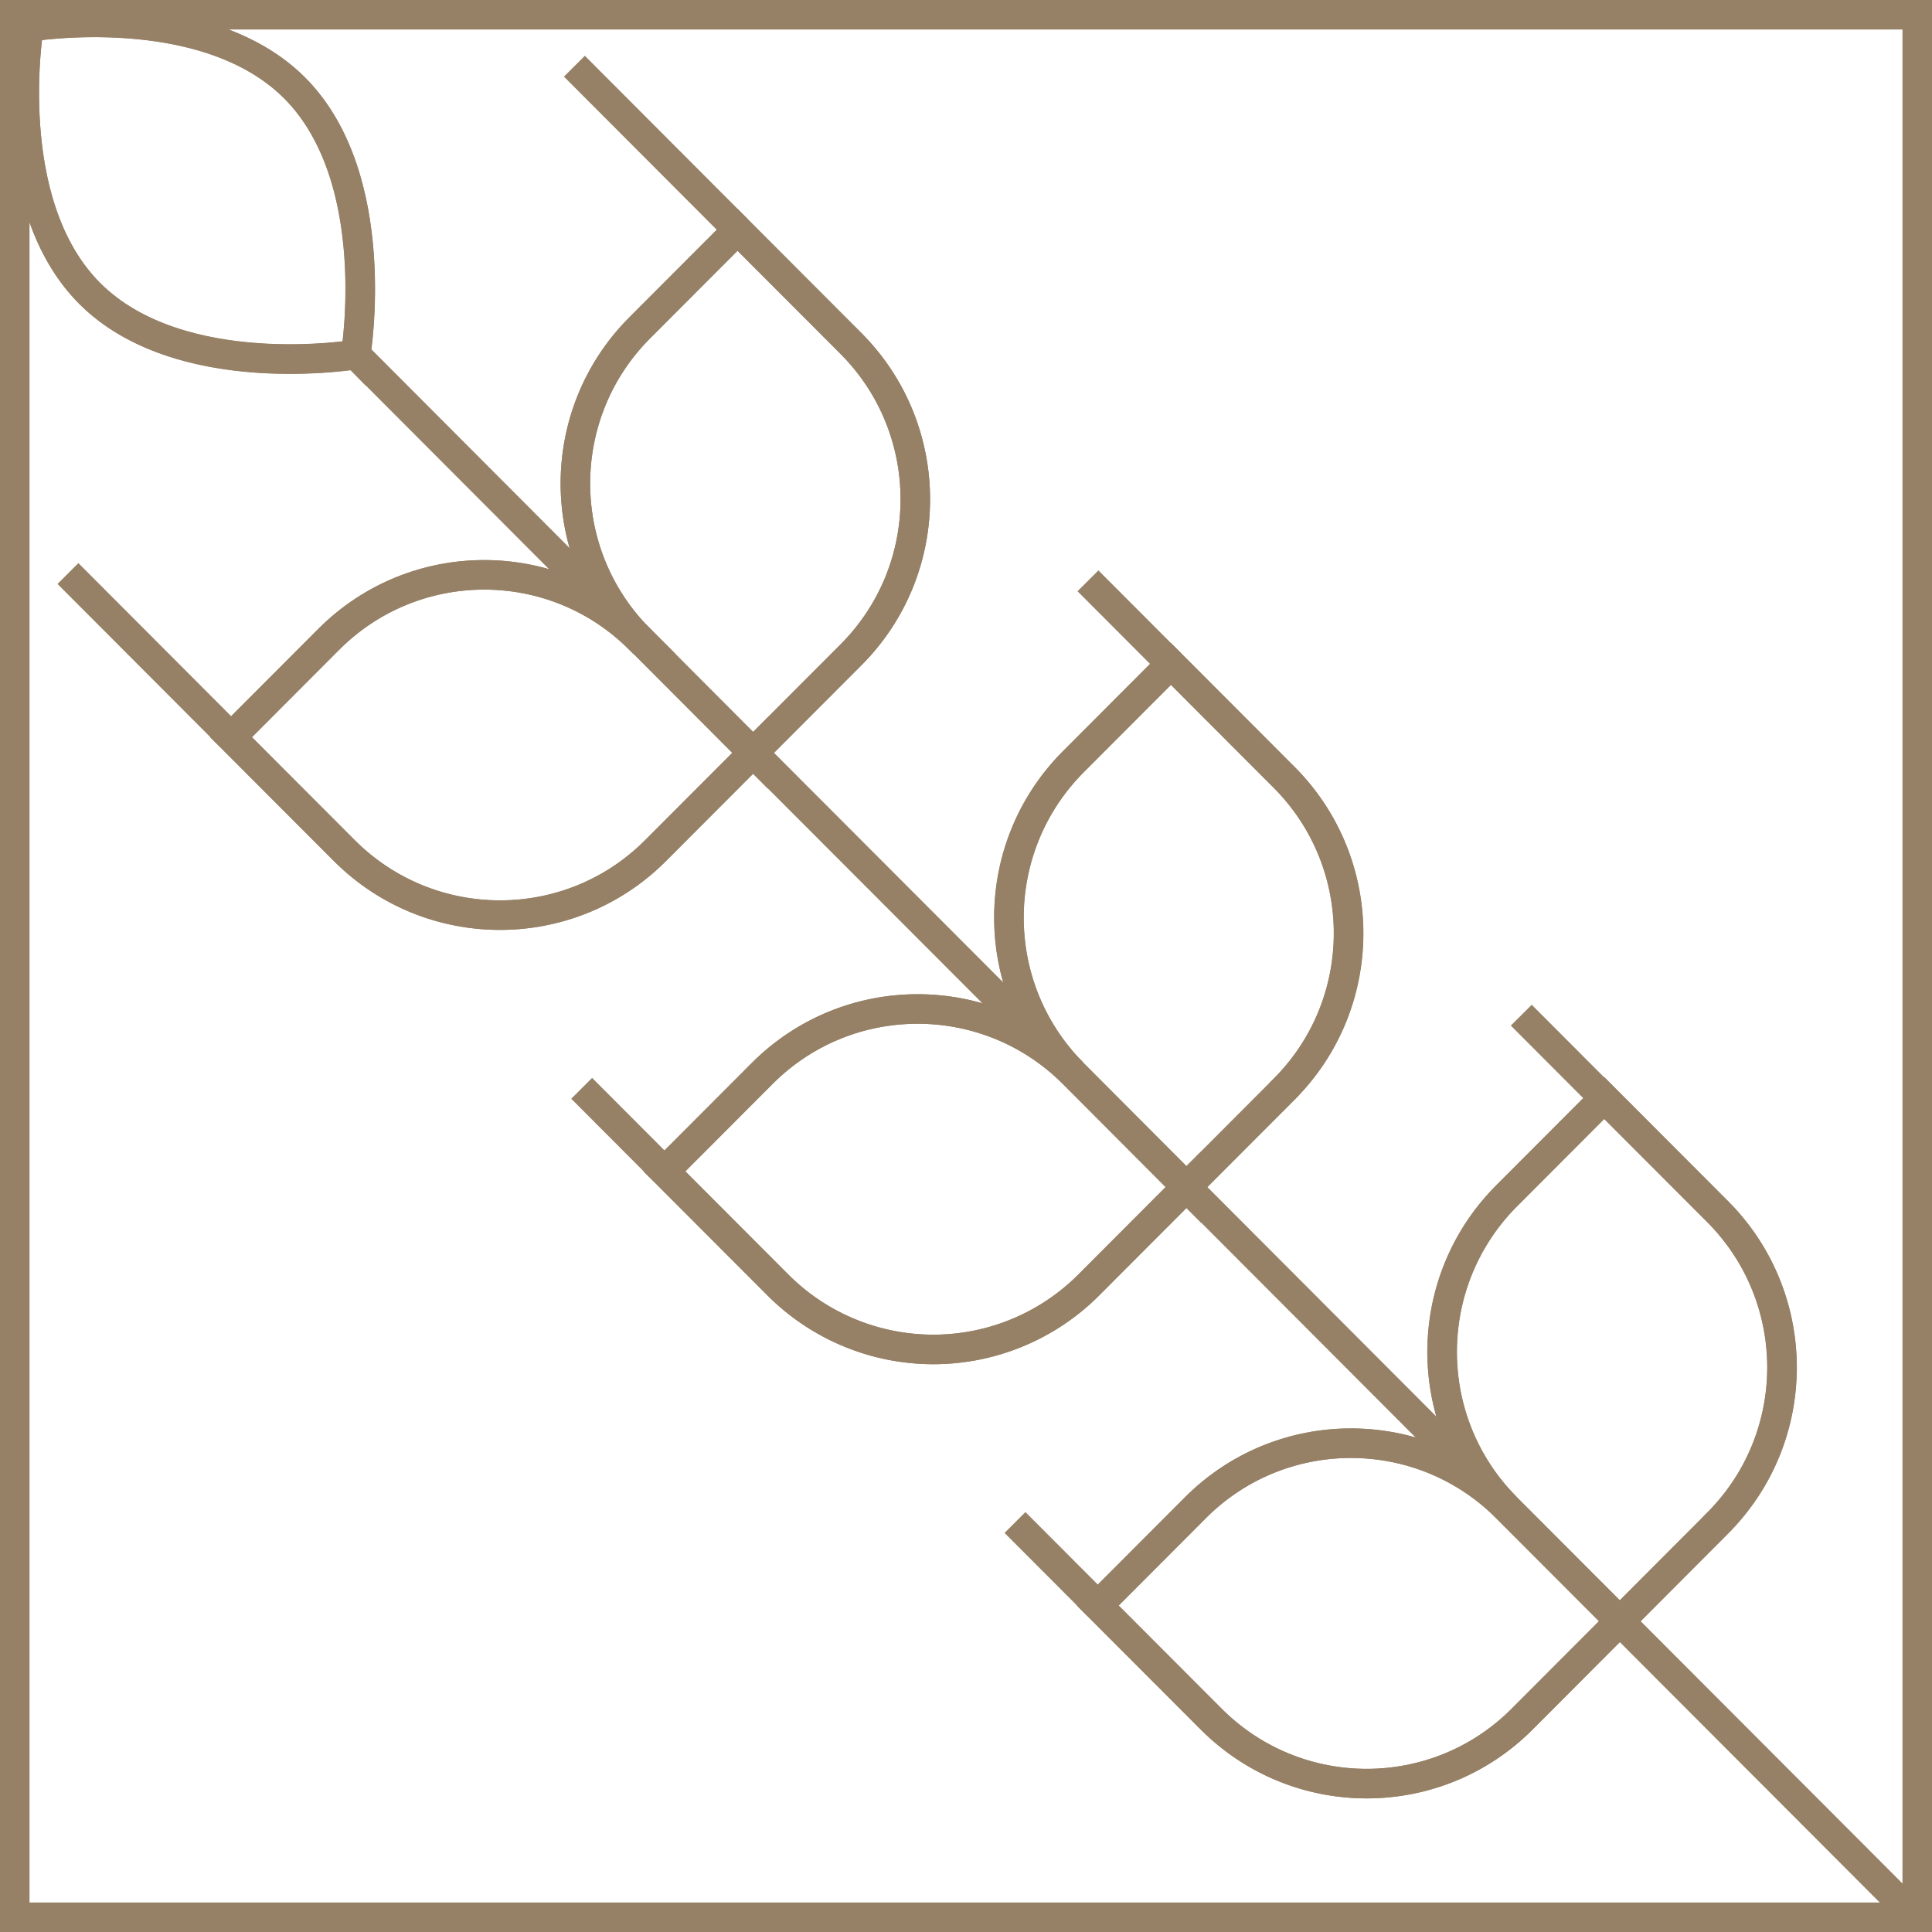
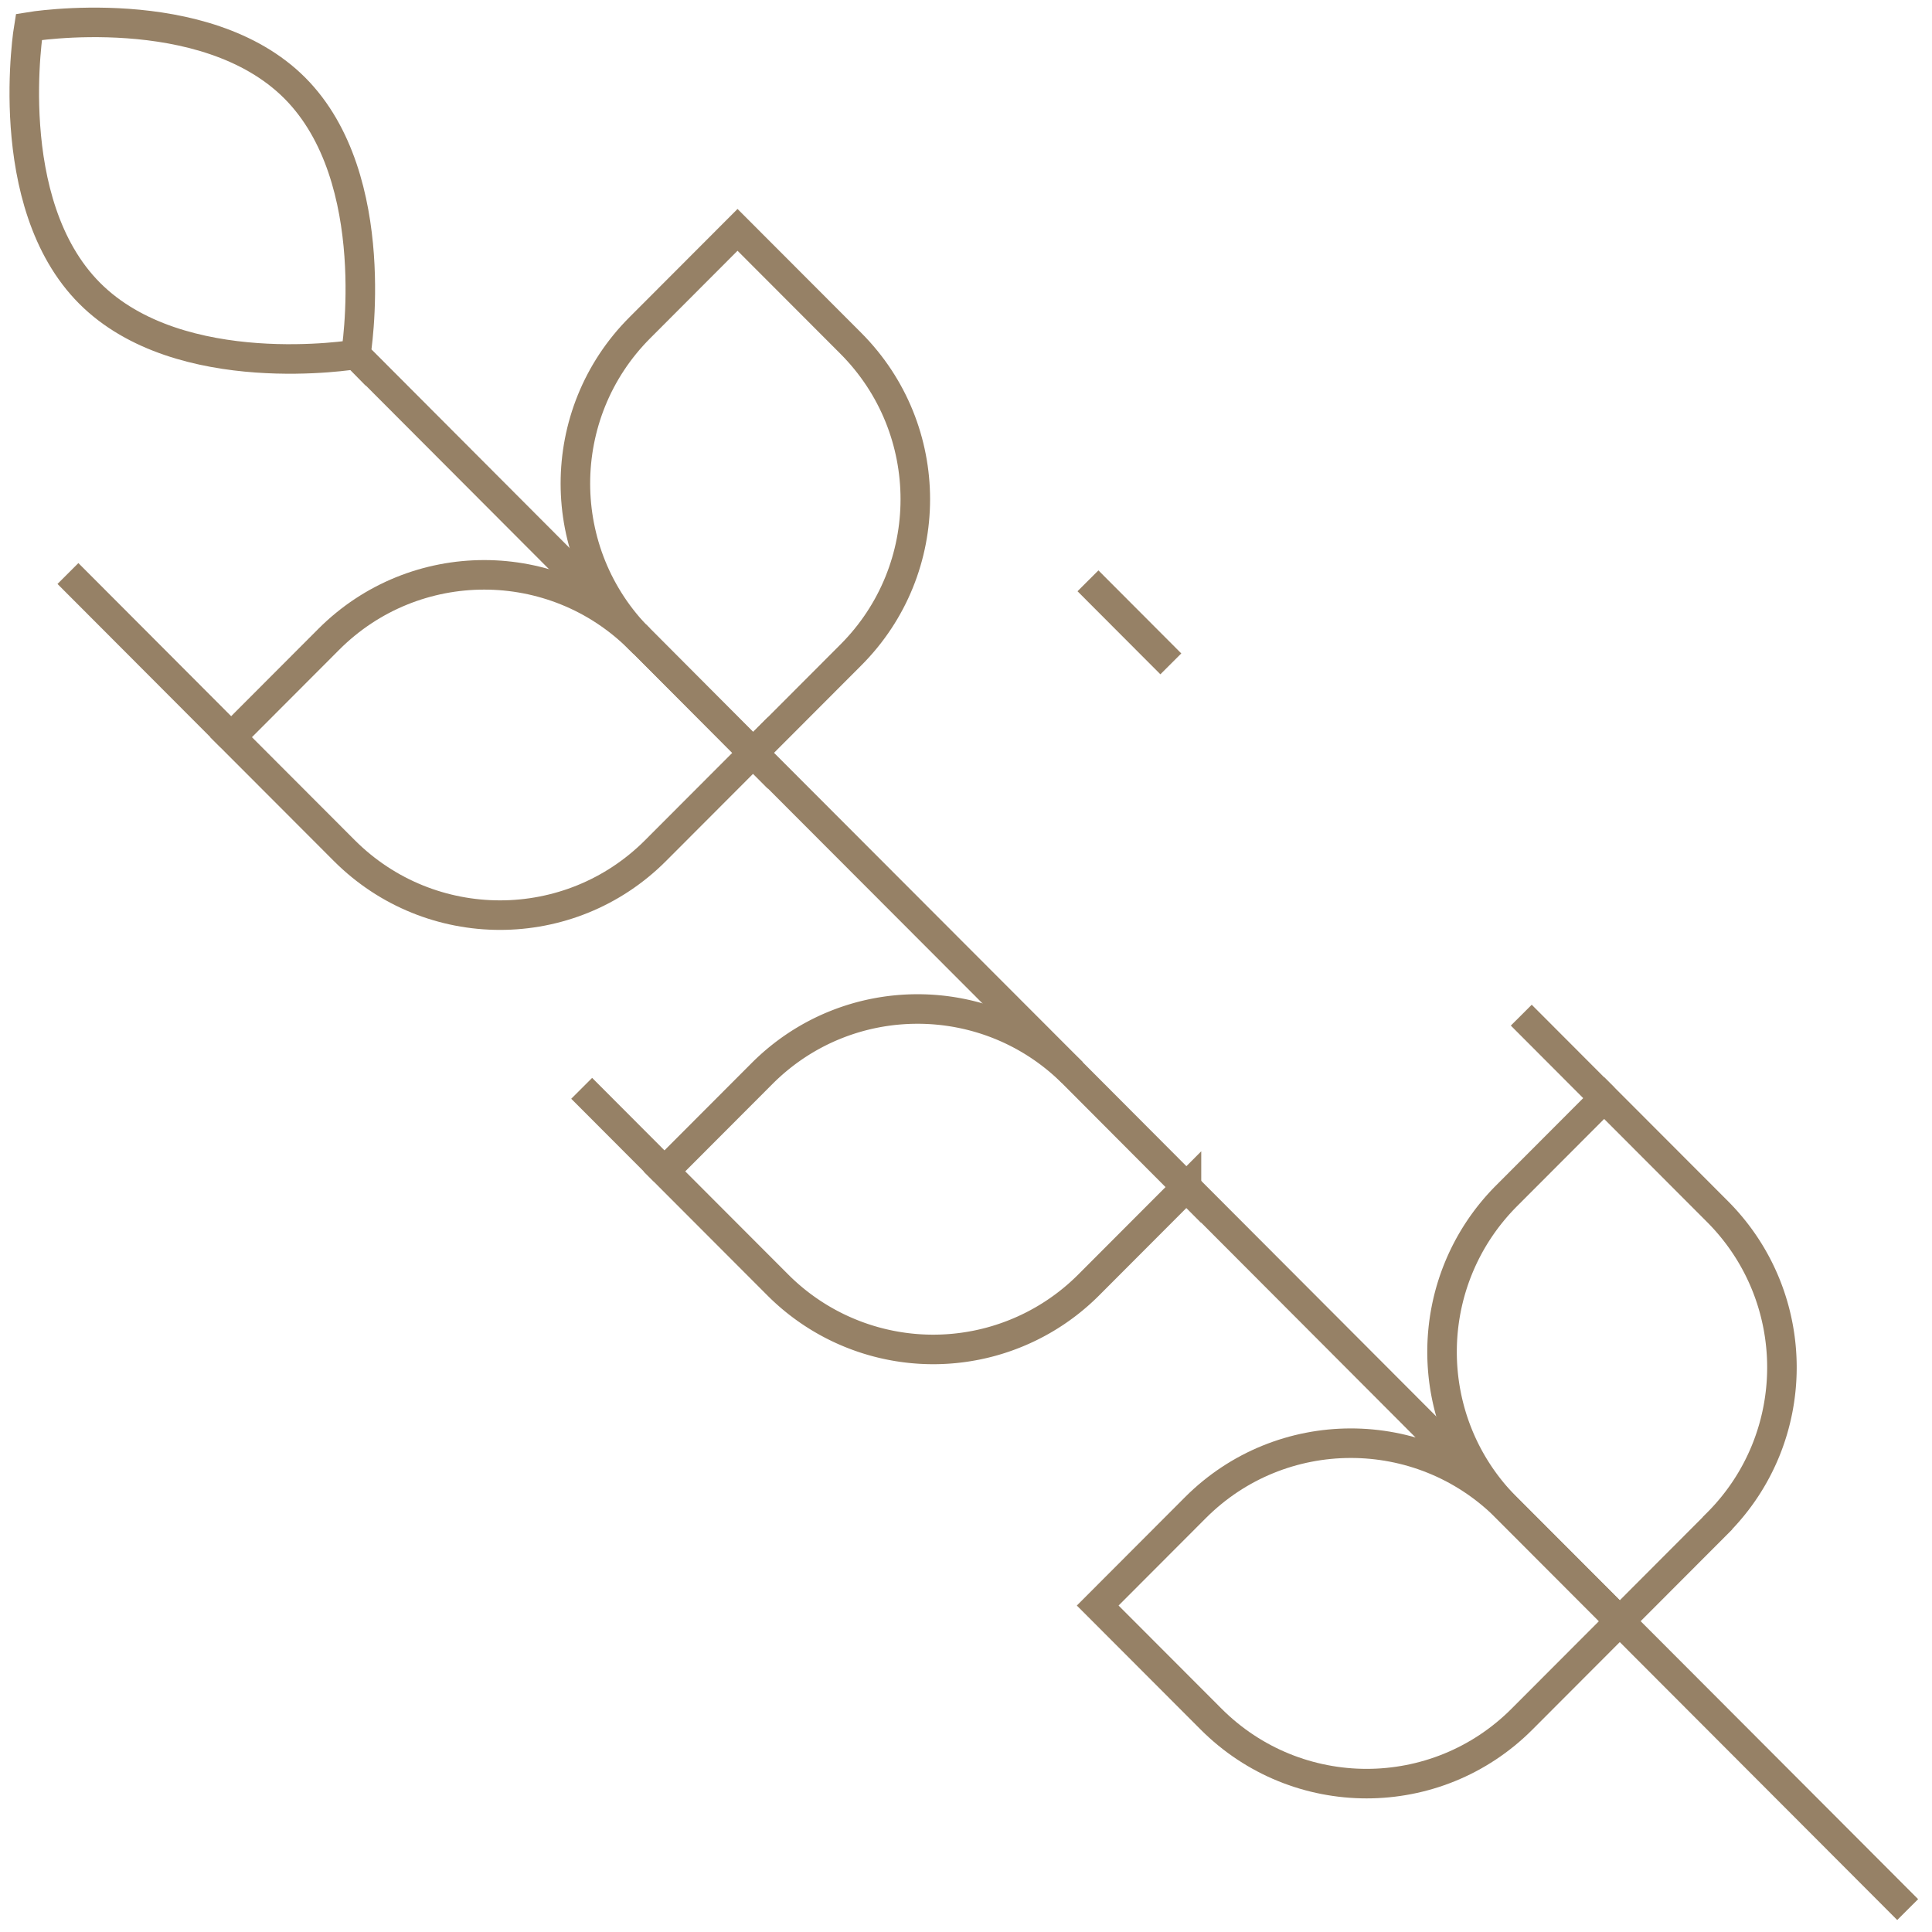
<svg xmlns="http://www.w3.org/2000/svg" id="Layer_2" viewBox="0 0 111.2 111.2">
  <defs>
    <style>.cls-1{fill:none;stroke:#968166;stroke-miterlimit:10;stroke-width:1.7px}</style>
  </defs>
  <g id="Layer_1-2">
-     <path class="cls-1" d="M.85.85v109.5h109.5V.85zm.81.7s10.11-1.69 15.3 3.52 3.51 15.34 3.51 15.34-10.11 1.69-15.31-3.52c-5.19-5.21-3.5-15.34-3.5-15.34Zm18.16 47.41-6.52-6.53 5.62-5.63c4.94-4.95 12.95-4.95 17.89-.01h.02c-4.95-4.94-4.95-12.98 0-17.93l5.62-5.63 6.52 6.53c4.95 4.96 4.95 12.99 0 17.94l-5.62 5.63-5.62 5.63c-4.94 4.95-12.96 4.95-17.91 0Zm24.95 24.99-6.52-6.53 5.62-5.63c4.93-4.94 12.91-4.95 17.86-.05-4.89-4.96-4.87-12.95.05-17.89l5.62-5.63 6.52 6.53c4.94 4.96 4.94 12.99 0 17.94l-5.62 5.63-5.62 5.63a12.64 12.64 0 0 1-17.91 0Zm54.08 13.73L87.62 98.94c-4.94 4.96-12.96 4.96-17.91 0l-6.52-6.53 5.62-5.63c4.93-4.94 12.92-4.95 17.87-.04-4.91-4.96-4.89-12.96.04-17.91l5.62-5.63 6.52 6.53c4.95 4.96 4.95 12.99 0 17.94Z" />
    <path class="cls-1" d="m48.97 37.7-5.62 5.63-6.52-6.53c-4.95-4.95-4.95-12.99 0-17.94l5.62-5.63 6.52 6.53c4.95 4.96 4.95 12.99 0 17.94Z" />
-     <path id="path730" class="cls-1" d="m33.06 3.81 9.39 9.41" />
    <path class="cls-1" d="m43.35 43.33-5.62 5.63c-4.94 4.95-12.96 4.95-17.91 0l-6.52-6.53 5.62-5.63c4.94-4.95 12.95-4.95 17.89-.01h.02l6.52 6.55Z" />
    <path id="path738" class="cls-1" d="m3.91 33.01 9.39 9.41" />
-     <path class="cls-1" d="m73.91 62.69-5.62 5.63-6.57-6.59c-4.89-4.96-4.87-12.95.05-17.89l5.62-5.63 6.52 6.53c4.94 4.96 4.94 12.99 0 17.94Z" />
    <path class="cls-1" d="m68.29 68.32-5.62 5.63a12.64 12.64 0 0 1-17.91 0l-6.52-6.53 5.62-5.63c4.93-4.94 12.91-4.95 17.86-.05l6.57 6.59Zm30.56 19.36-5.62 5.63-6.56-6.57c-4.91-4.96-4.89-12.96.04-17.91l5.62-5.63 6.52 6.53c4.95 4.96 4.95 12.99 0 17.94Z" />
    <path class="cls-1" d="m93.23 93.31-5.62 5.63c-4.94 4.96-12.96 4.96-17.91 0l-6.52-6.53 5.62-5.63c4.93-4.94 12.92-4.95 17.87-.04zM36.81 36.78 20.47 20.4m66.2 66.34L68.29 68.32m41.51 41.59-16.57-16.6M61.72 61.73l-18.37-18.4M20.47 20.4s-10.11 1.69-15.31-3.52c-5.19-5.2-3.5-15.33-3.5-15.33S11.77-.14 16.97 5.07c5.19 5.21 3.51 15.34 3.51 15.34Z" />
    <path id="path766" class="cls-1" d="m33.48 62.64 4.77 4.78" />
    <path id="path770" class="cls-1" d="m62.62 33.43 4.77 4.78" />
-     <path id="path774" class="cls-1" d="m58.42 87.63 4.77 4.78" />
    <path id="path778" class="cls-1" d="m87.56 58.43 4.77 4.78" />
  </g>
</svg>